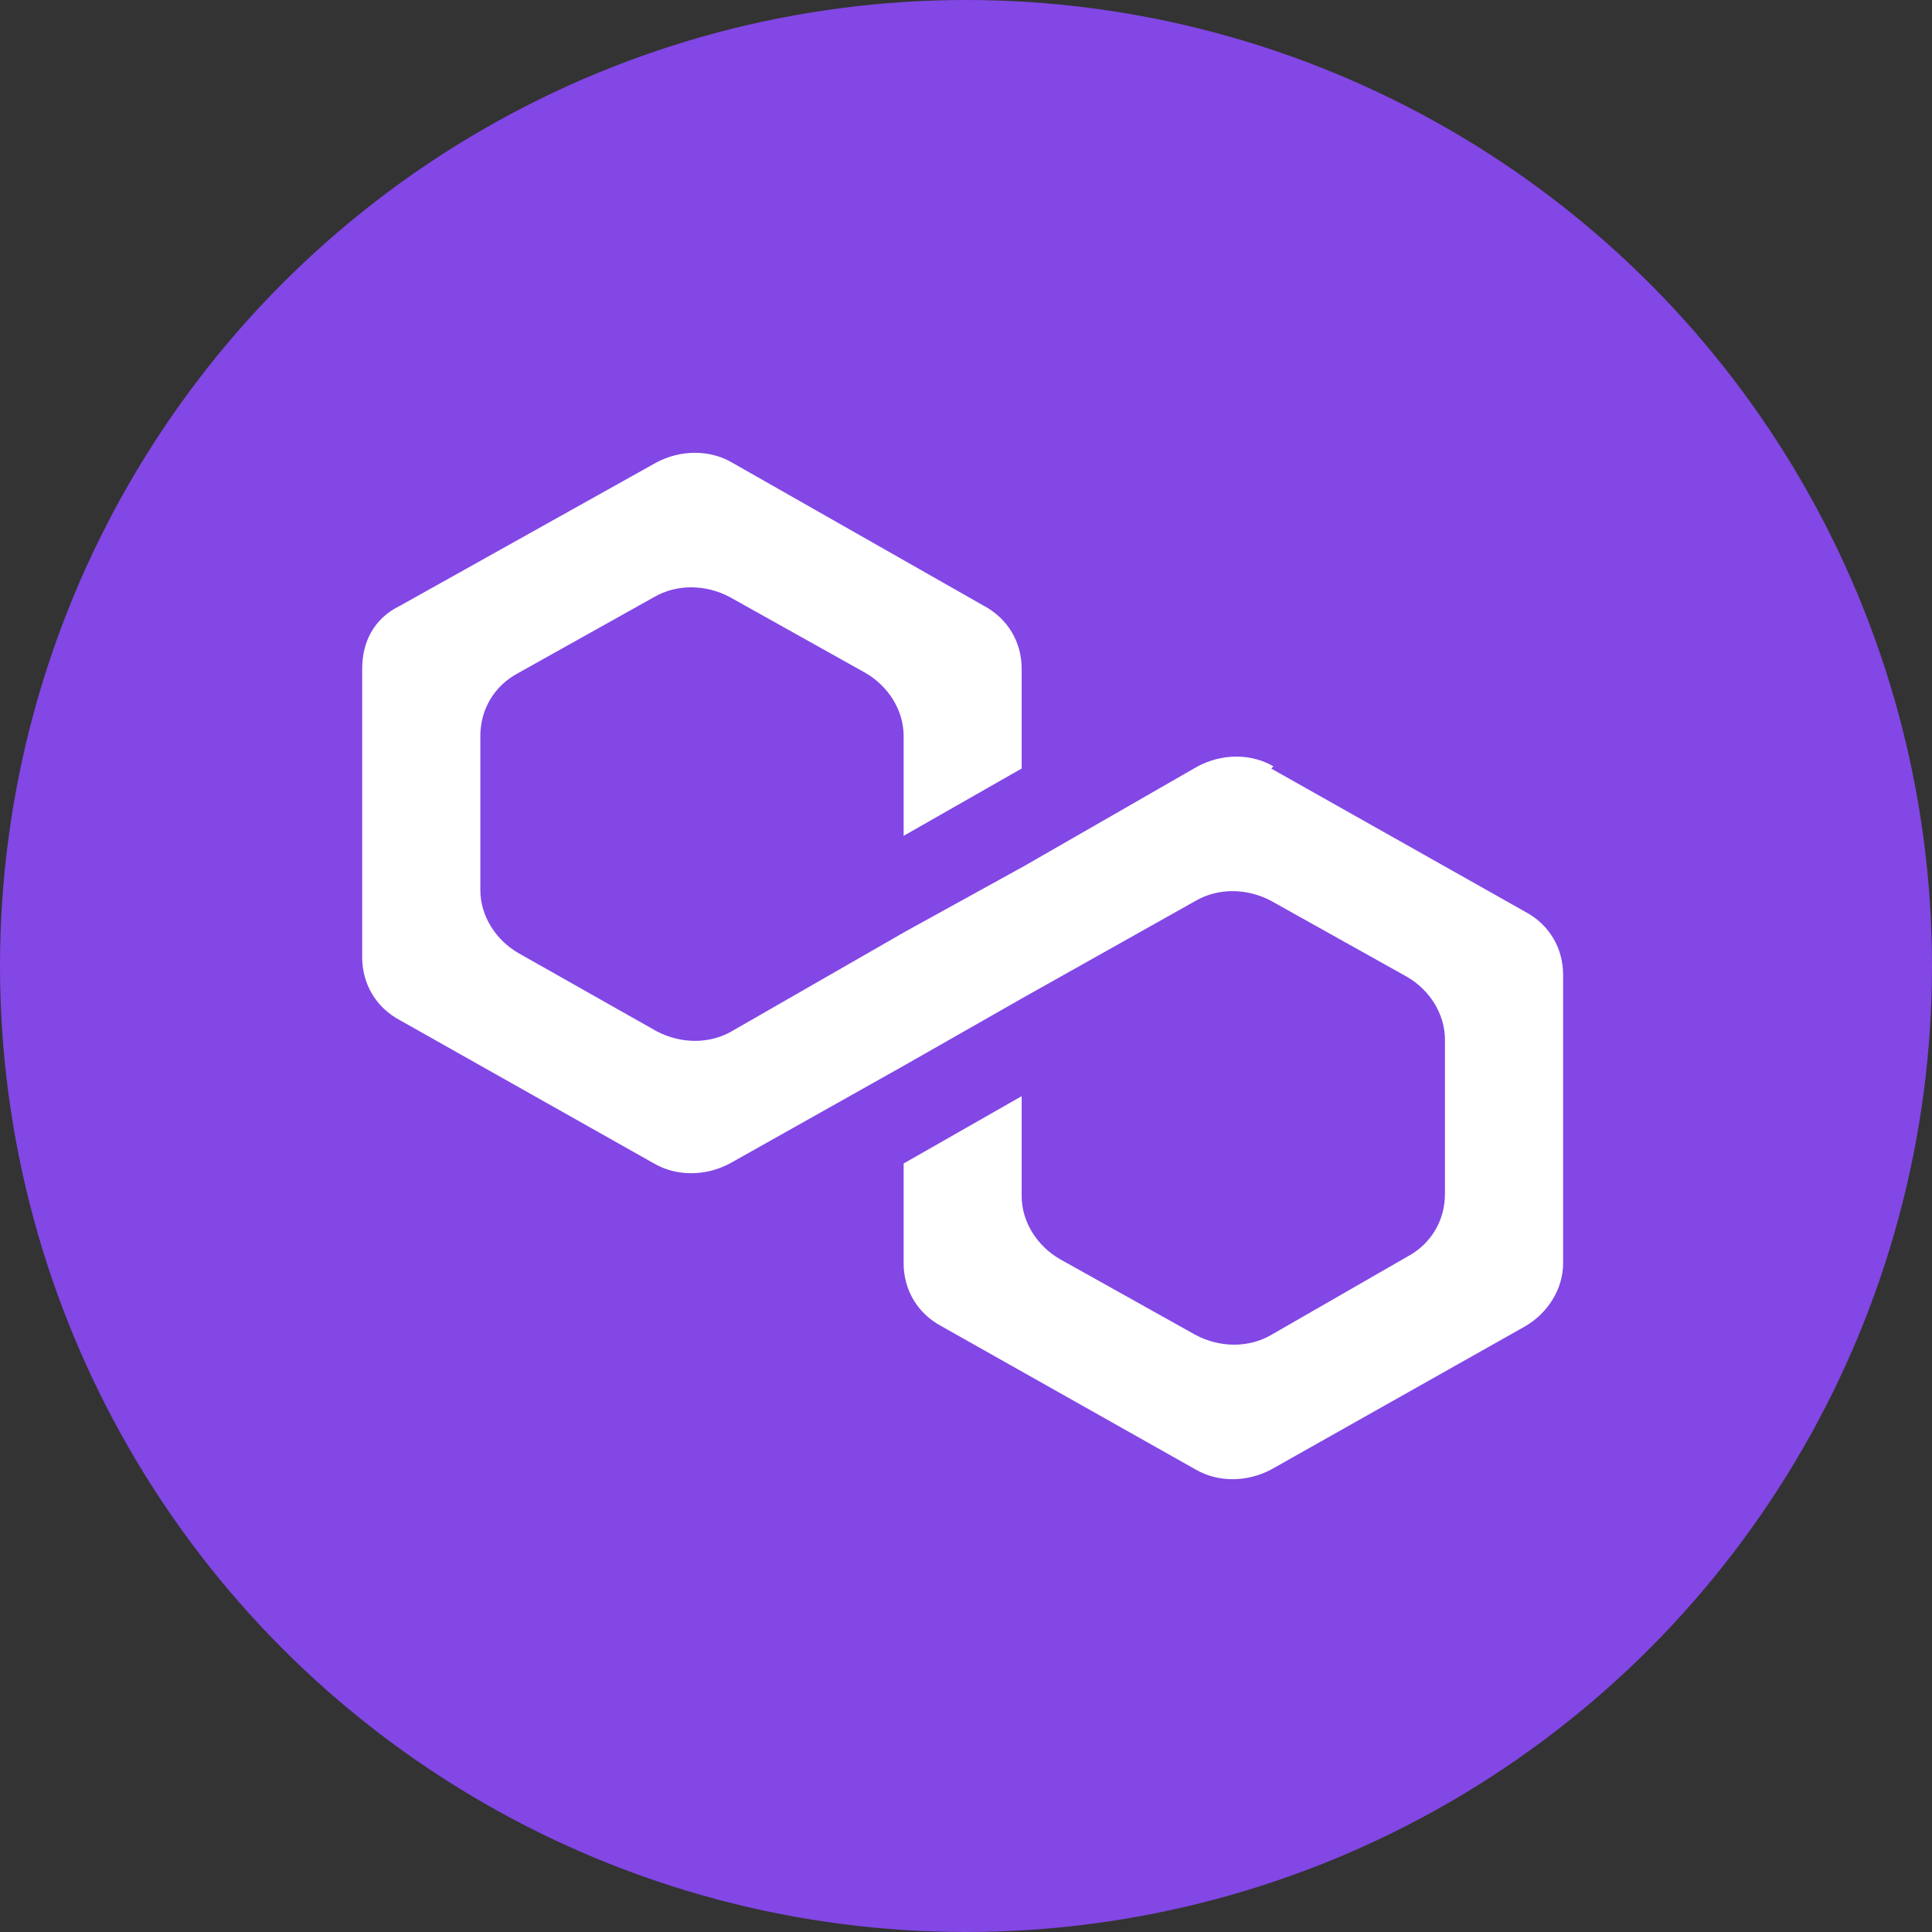
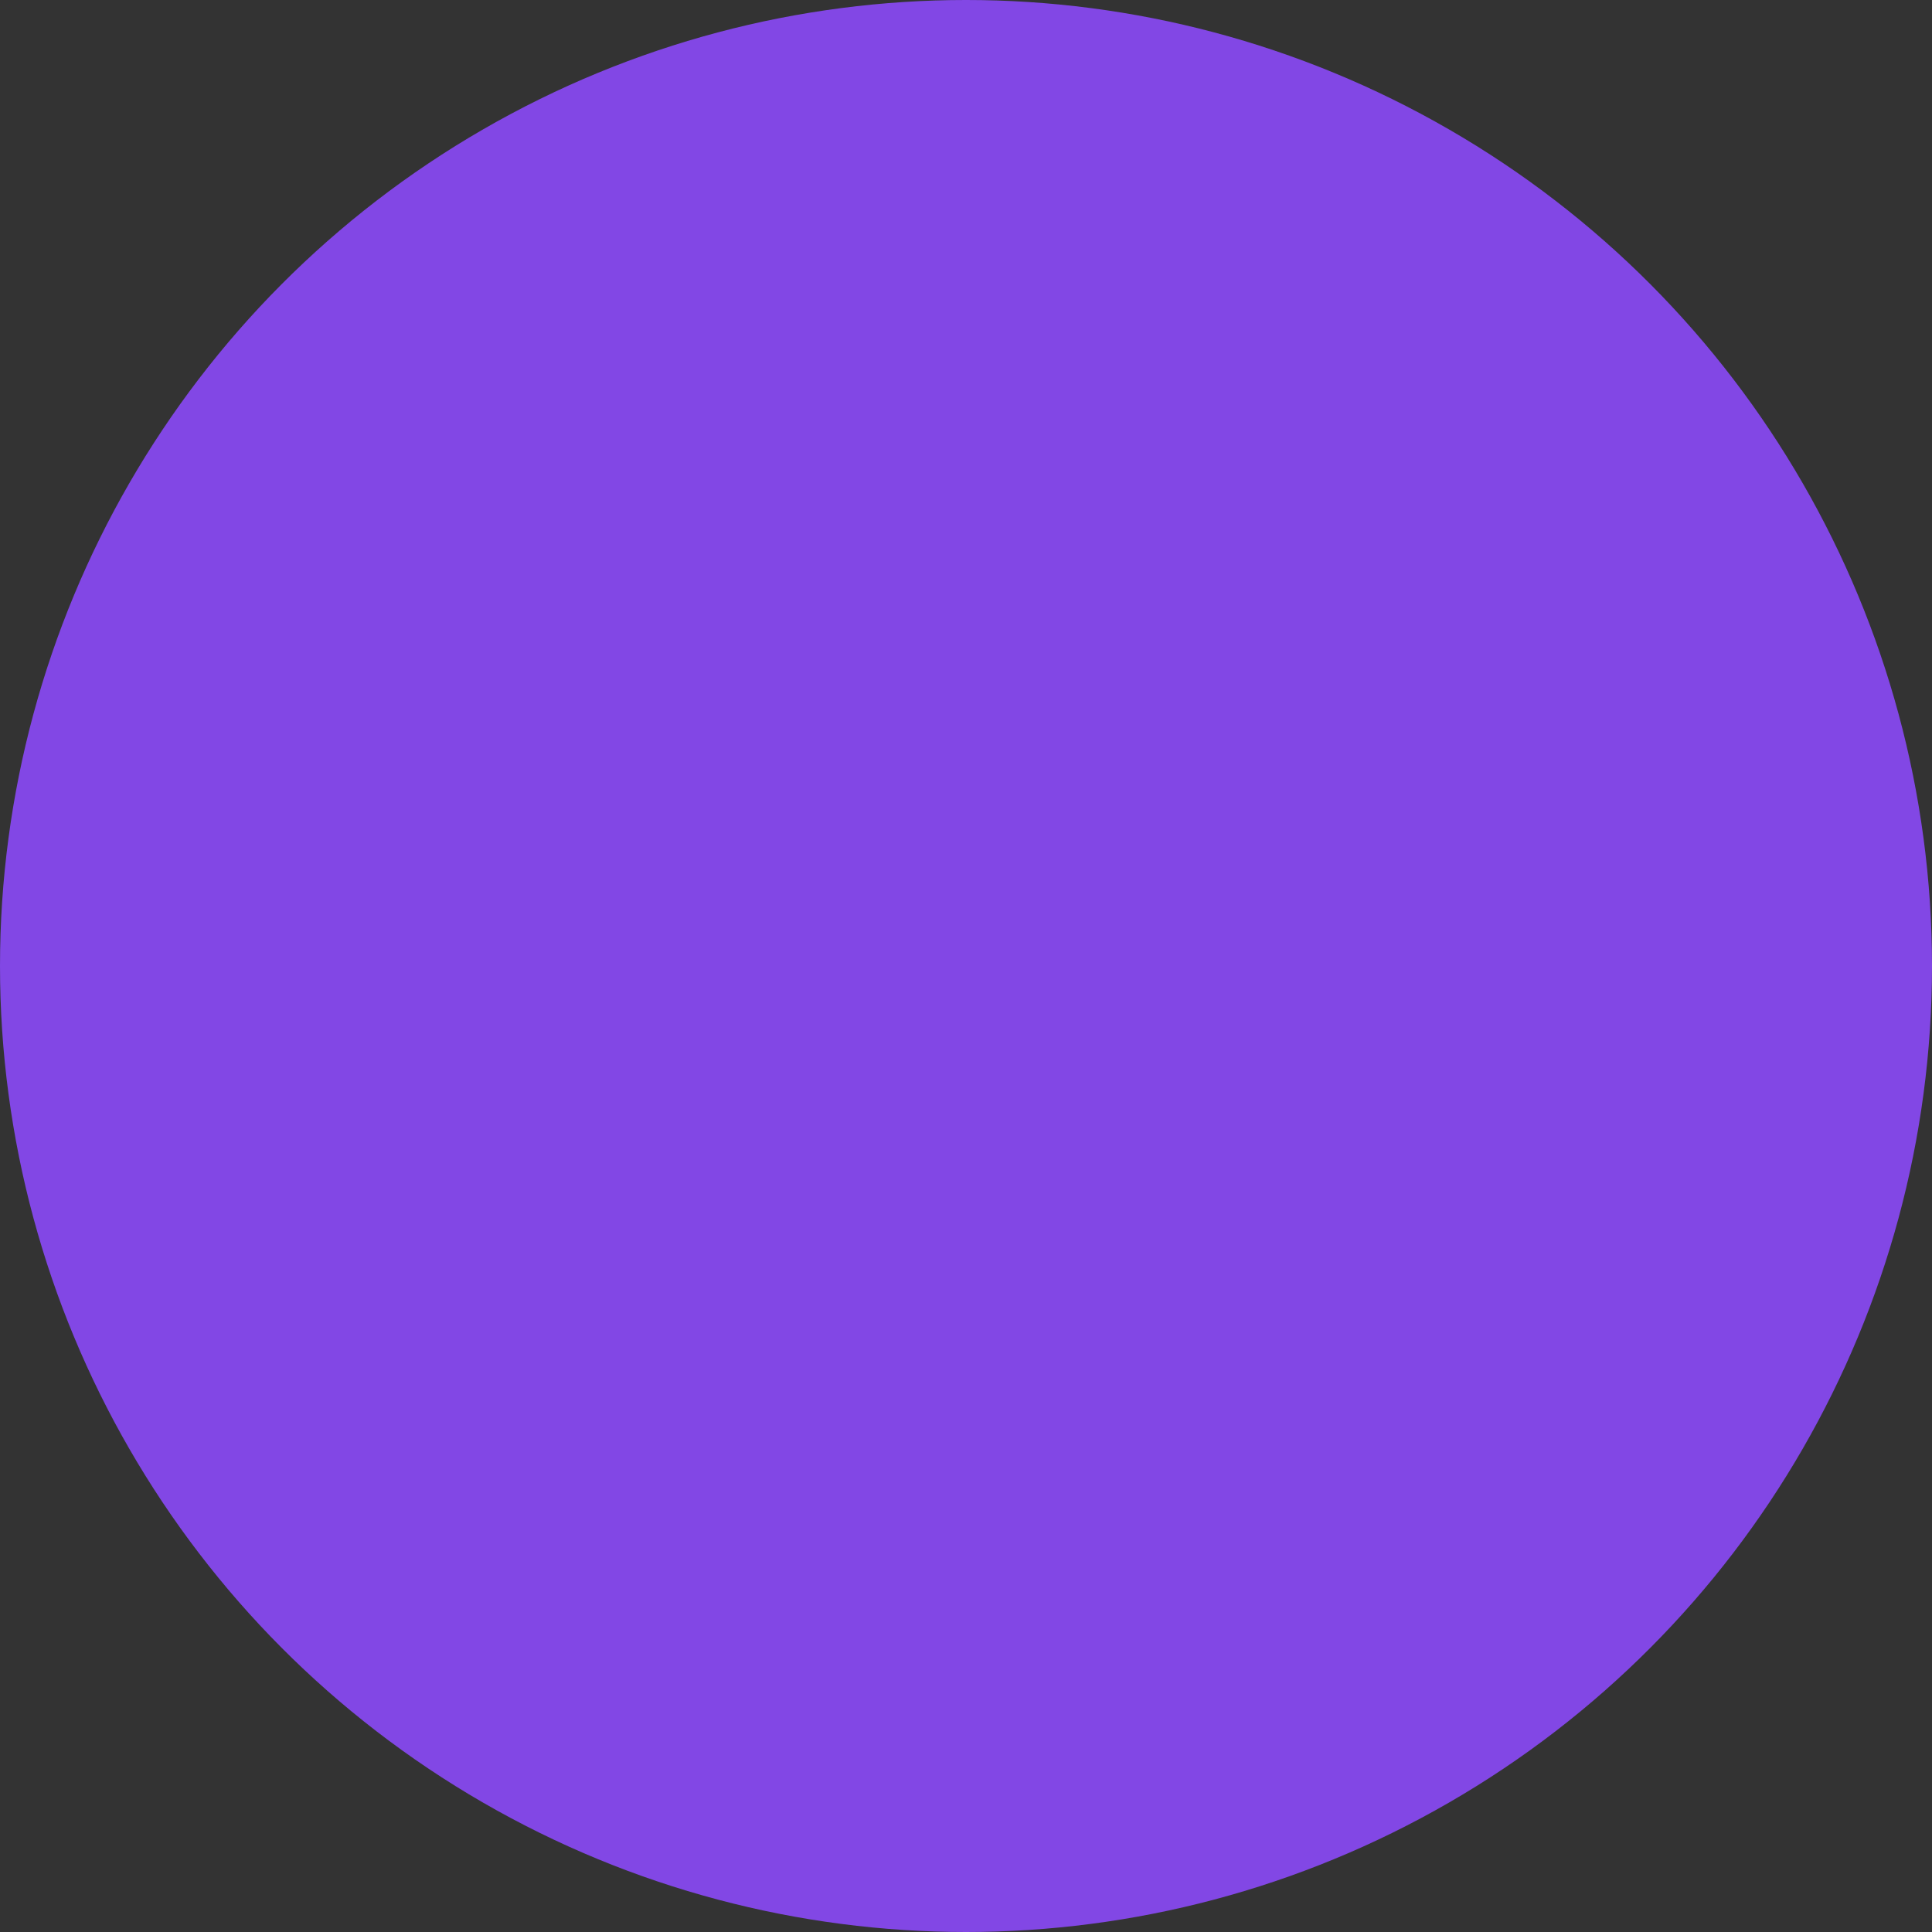
<svg xmlns="http://www.w3.org/2000/svg" viewBox="0 0 32 32">
  <rect x="0" y="0" width="32" height="32" fill="#333333" stroke="none" />
  <g fill="none">
    <circle cx="16" cy="16" r="16" fill="#8247E5" />
-     <path fill="#FFF" d="M21.092 12.693c-.369-.215-.848-.215-1.254 0l-2.879 1.654-1.955 1.078-2.879 1.653c-.369.216-.848.216-1.254 0l-2.288-1.294c-.369-.215-.627-.61-.627-1.042V12.19c0-.431.221-.826.627-1.042l2.25-1.258c.37-.216.85-.216 1.256 0l2.25 1.258c.37.216.628.611.628 1.042v1.654l1.955-1.115v-1.653c0-.432-.222-.827-.628-1.043l-4.17-2.372c-.369-.215-.848-.215-1.254 0l-4.244 2.372c-.443.216-.627.611-.627 1.043v4.78c0 .432.221.827.627 1.043l4.207 2.372c.37.215.849.215 1.255 0l2.879-1.618 1.955-1.114 2.879-1.617c.369-.216.848-.216 1.254 0l2.251 1.258c.37.215.627.61.627 1.042v2.552c0 .431-.221.826-.627 1.042l-2.25 1.294c-.37.216-.85.216-1.255 0l-2.251-1.258c-.37-.216-.628-.611-.628-1.042v-1.654l-1.955 1.115v1.653c0 .432.222.827.628 1.043l4.207 2.372c.369.215.848.215 1.254 0l4.207-2.372c.369-.216.627-.611.627-1.043v-4.78c0-.431-.221-.826-.627-1.042l-4.207-2.372z" />
  </g>
</svg>